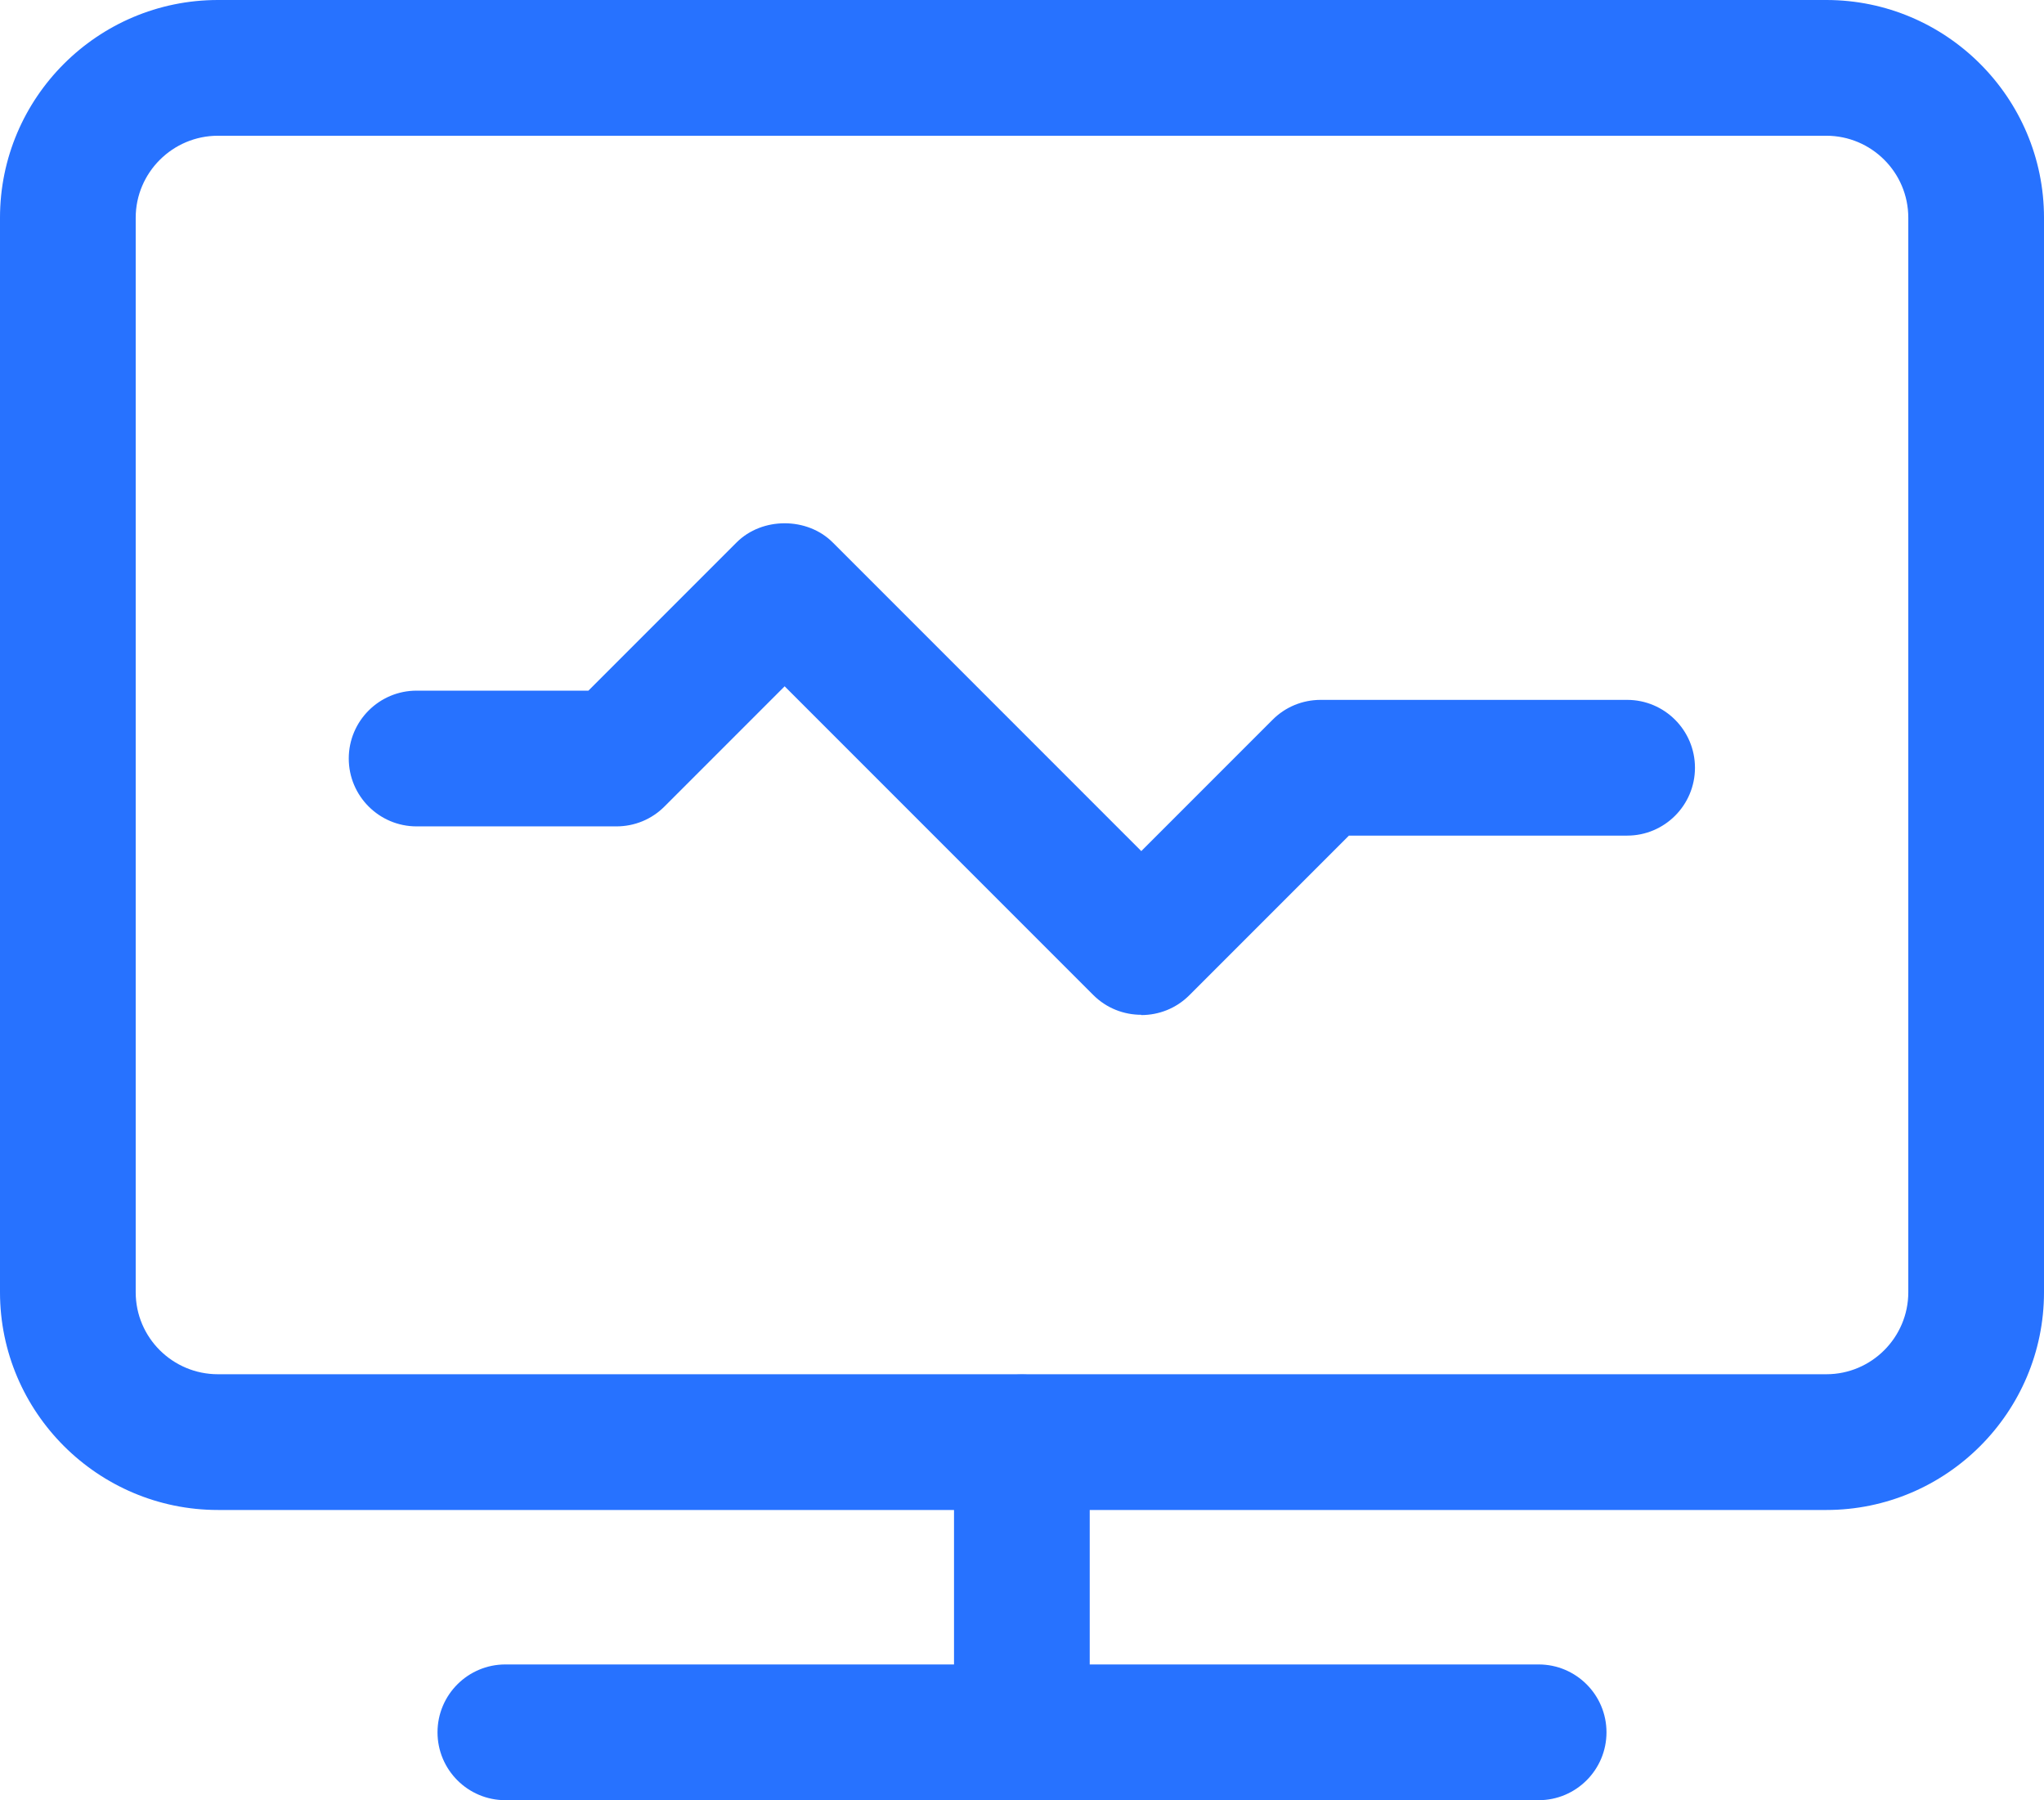
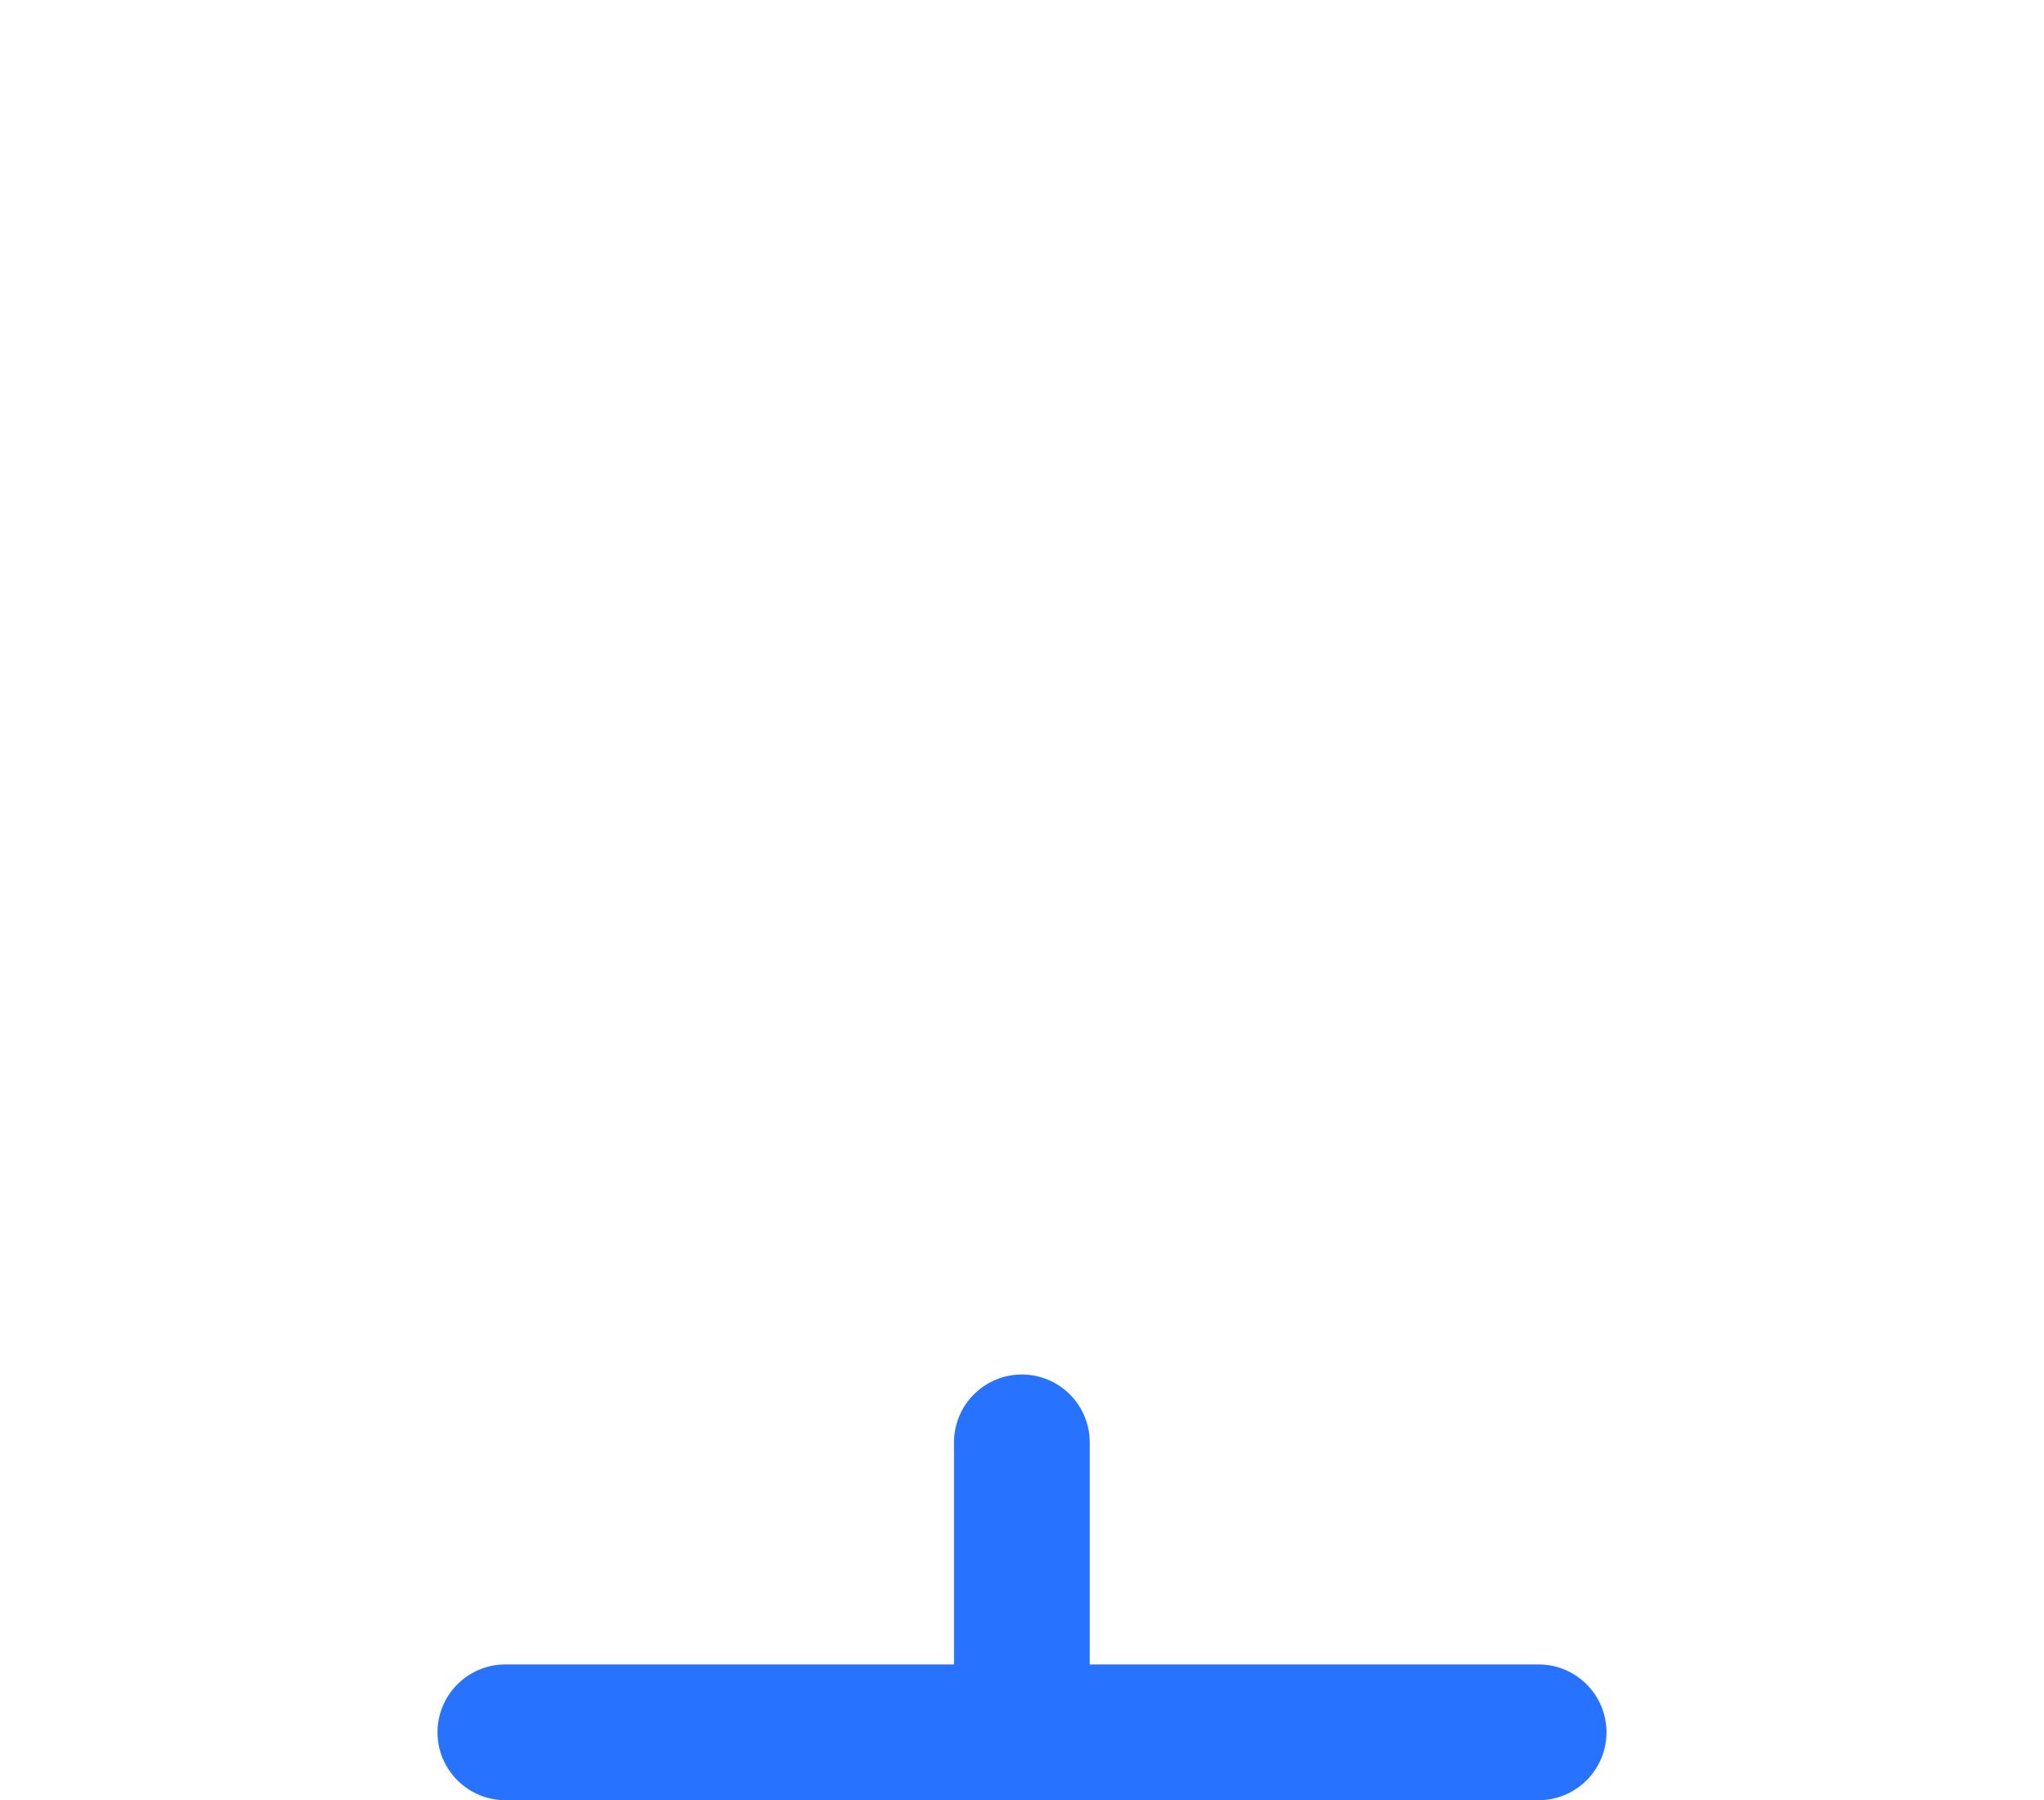
<svg xmlns="http://www.w3.org/2000/svg" id="Calque_1" data-name="Calque 1" viewBox="0 0 75.31 66.31">
  <defs>
    <style>
      .cls-1 {
        fill: #2772ff;
      }
    </style>
  </defs>
-   <path class="cls-1" d="M67.28,55.62H8.03c-4.42,0-8.03-3.6-8.03-8.02V8.02C0,3.6,3.6,0,8.03,0h59.26c4.42,0,8.02,3.6,8.02,8.02v39.58c0,4.42-3.6,8.02-8.02,8.02ZM8.03,5c-1.67,0-3.03,1.36-3.03,3.02v39.58c0,1.67,1.36,3.02,3.03,3.02h59.26c1.67,0,3.02-1.36,3.02-3.02V8.02c0-1.67-1.36-3.02-3.02-3.02H8.03Z" />
-   <path class="cls-1" d="M42.05,37.38c-.64,0-1.28-.24-1.77-.73l-11.37-11.37-4.43,4.43c-.47.47-1.1.73-1.77.73h-7.36c-1.38,0-2.5-1.12-2.5-2.5s1.12-2.5,2.5-2.5h6.33l5.46-5.46c.94-.94,2.6-.94,3.54,0l11.37,11.37,4.84-4.84c.47-.47,1.1-.73,1.77-.73h11.29c1.38,0,2.5,1.12,2.5,2.5s-1.12,2.5-2.5,2.5h-10.25l-5.88,5.88c-.49.49-1.13.73-1.77.73Z" />
  <path class="cls-1" d="M37.65,66.31c-1.38,0-2.5-1.12-2.5-2.5v-10.68c0-1.38,1.12-2.5,2.5-2.5s2.5,1.12,2.5,2.5v10.68c0,1.38-1.12,2.5-2.5,2.5Z" />
  <path class="cls-1" d="M56.69,66.31H18.62c-1.38,0-2.5-1.12-2.5-2.5s1.12-2.5,2.5-2.5h38.07c1.38,0,2.5,1.12,2.5,2.5s-1.12,2.5-2.5,2.5Z" />
</svg>